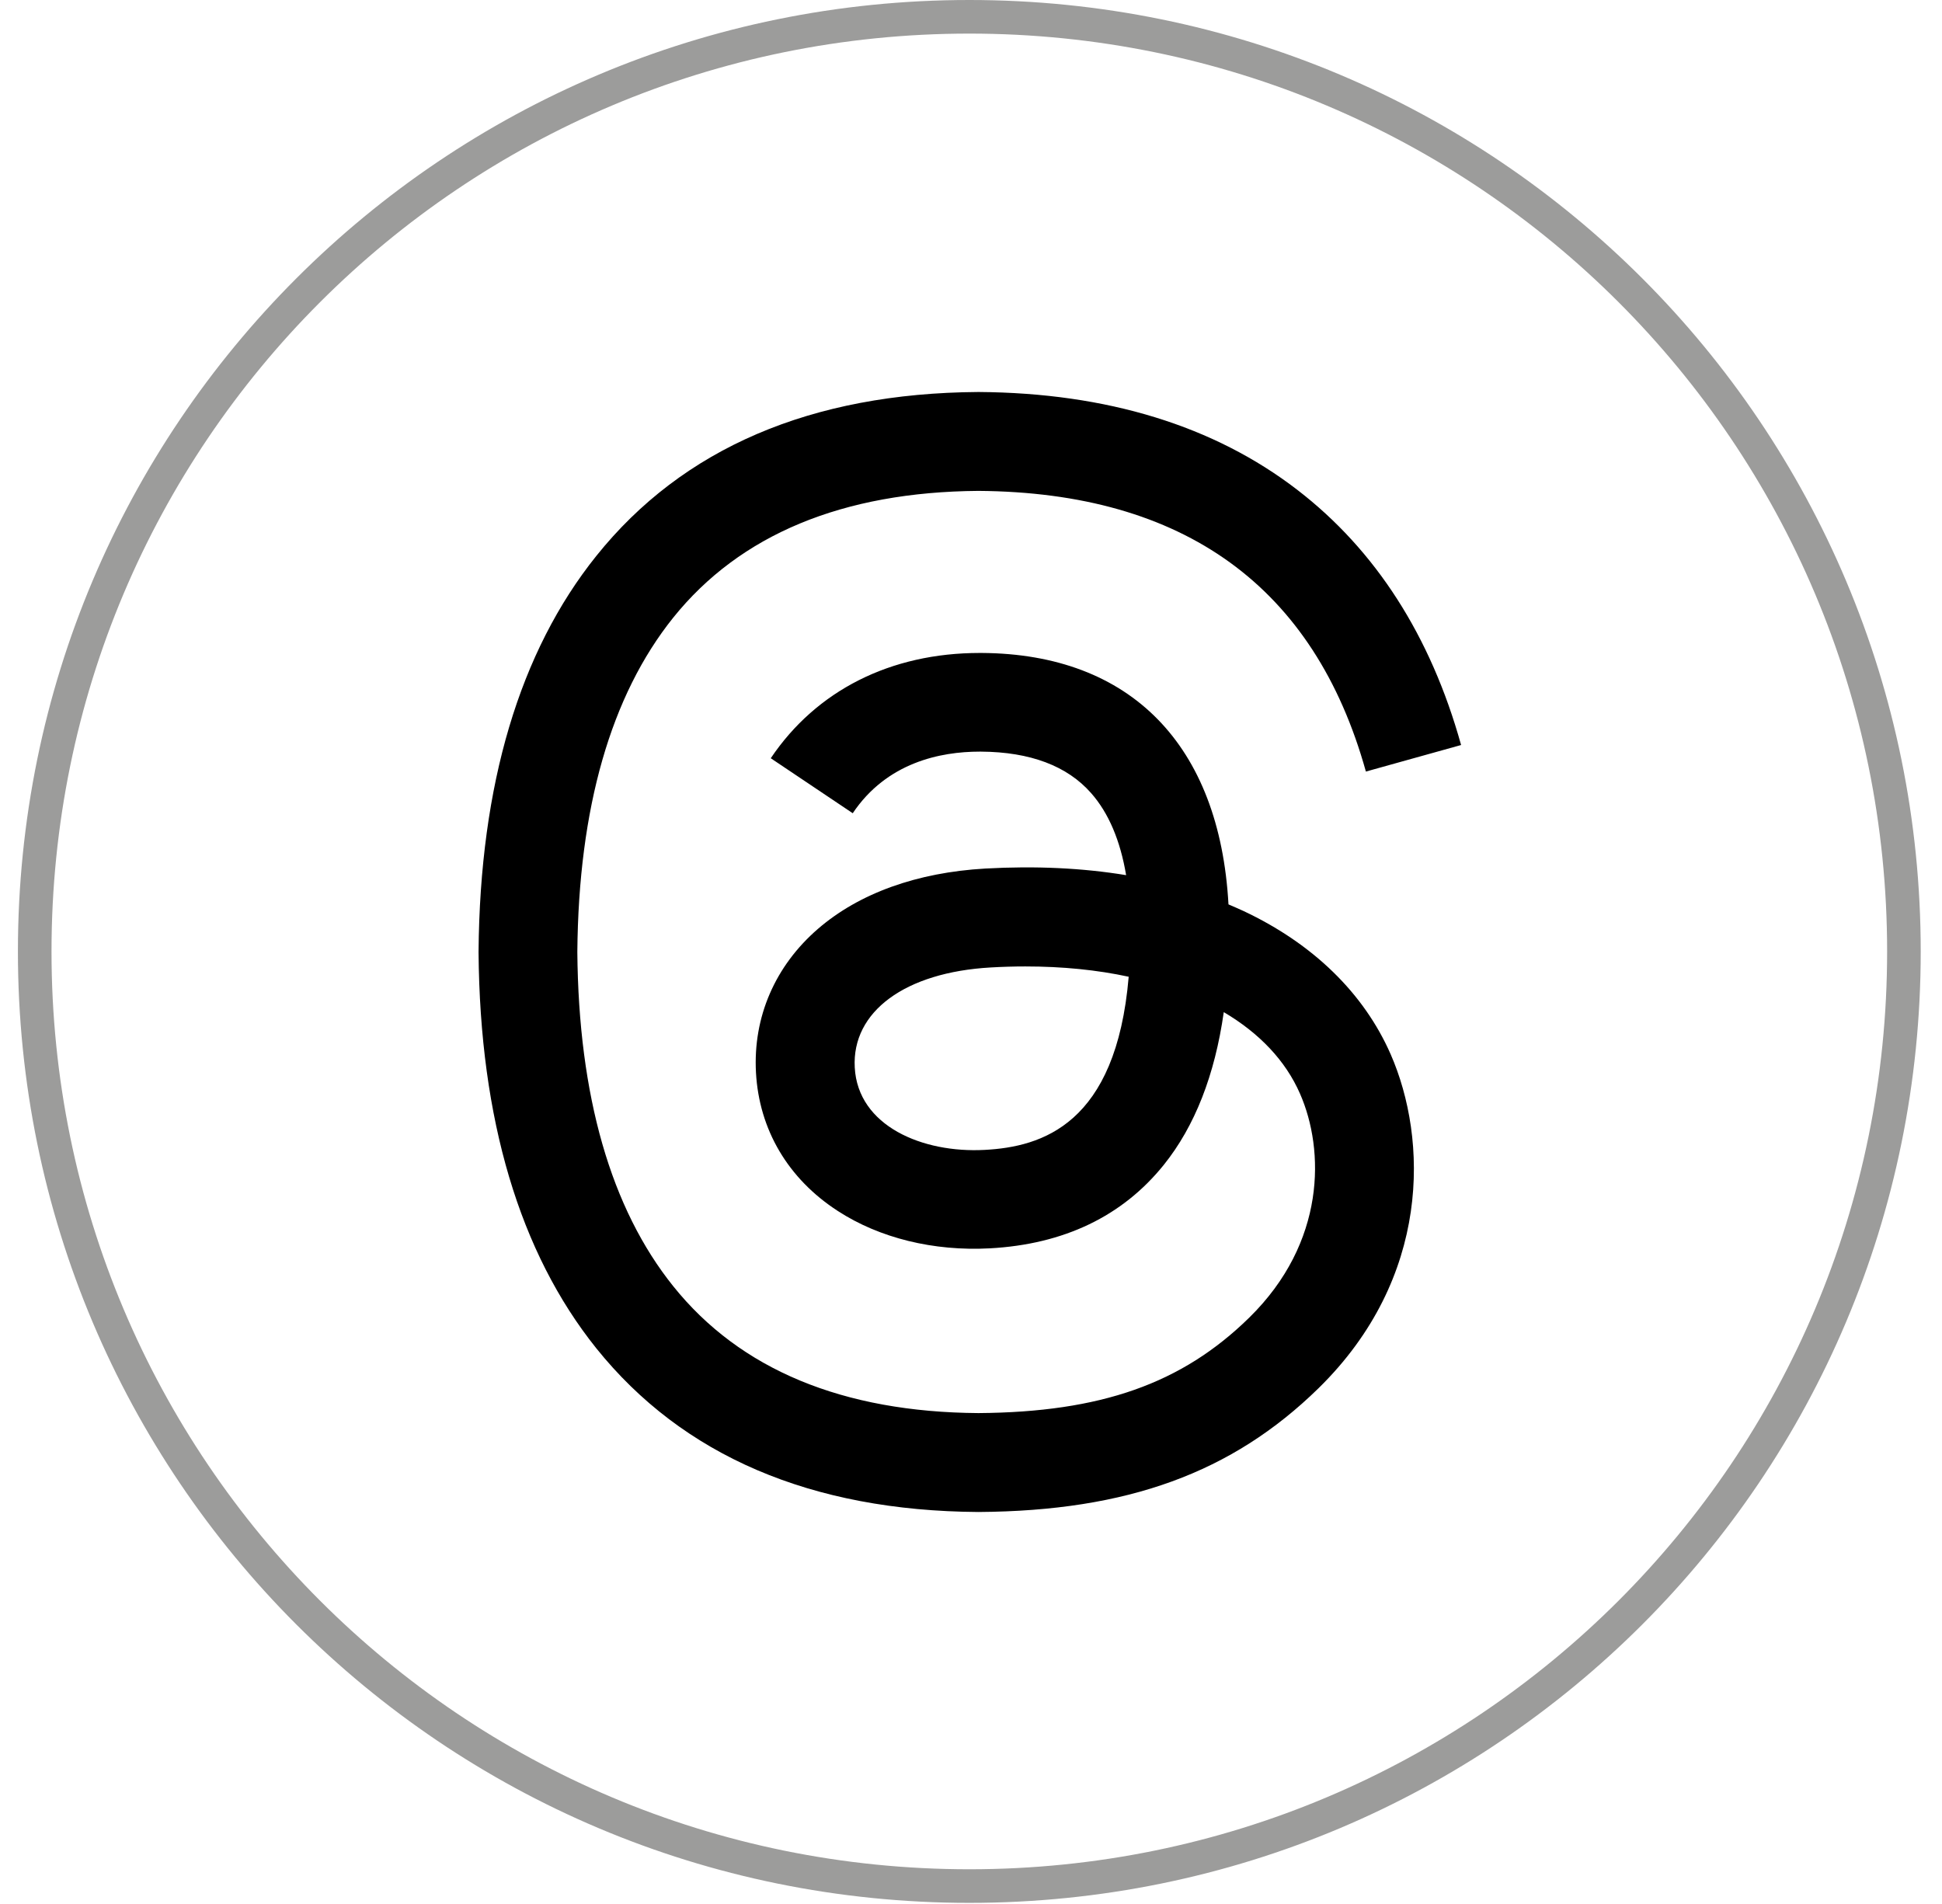
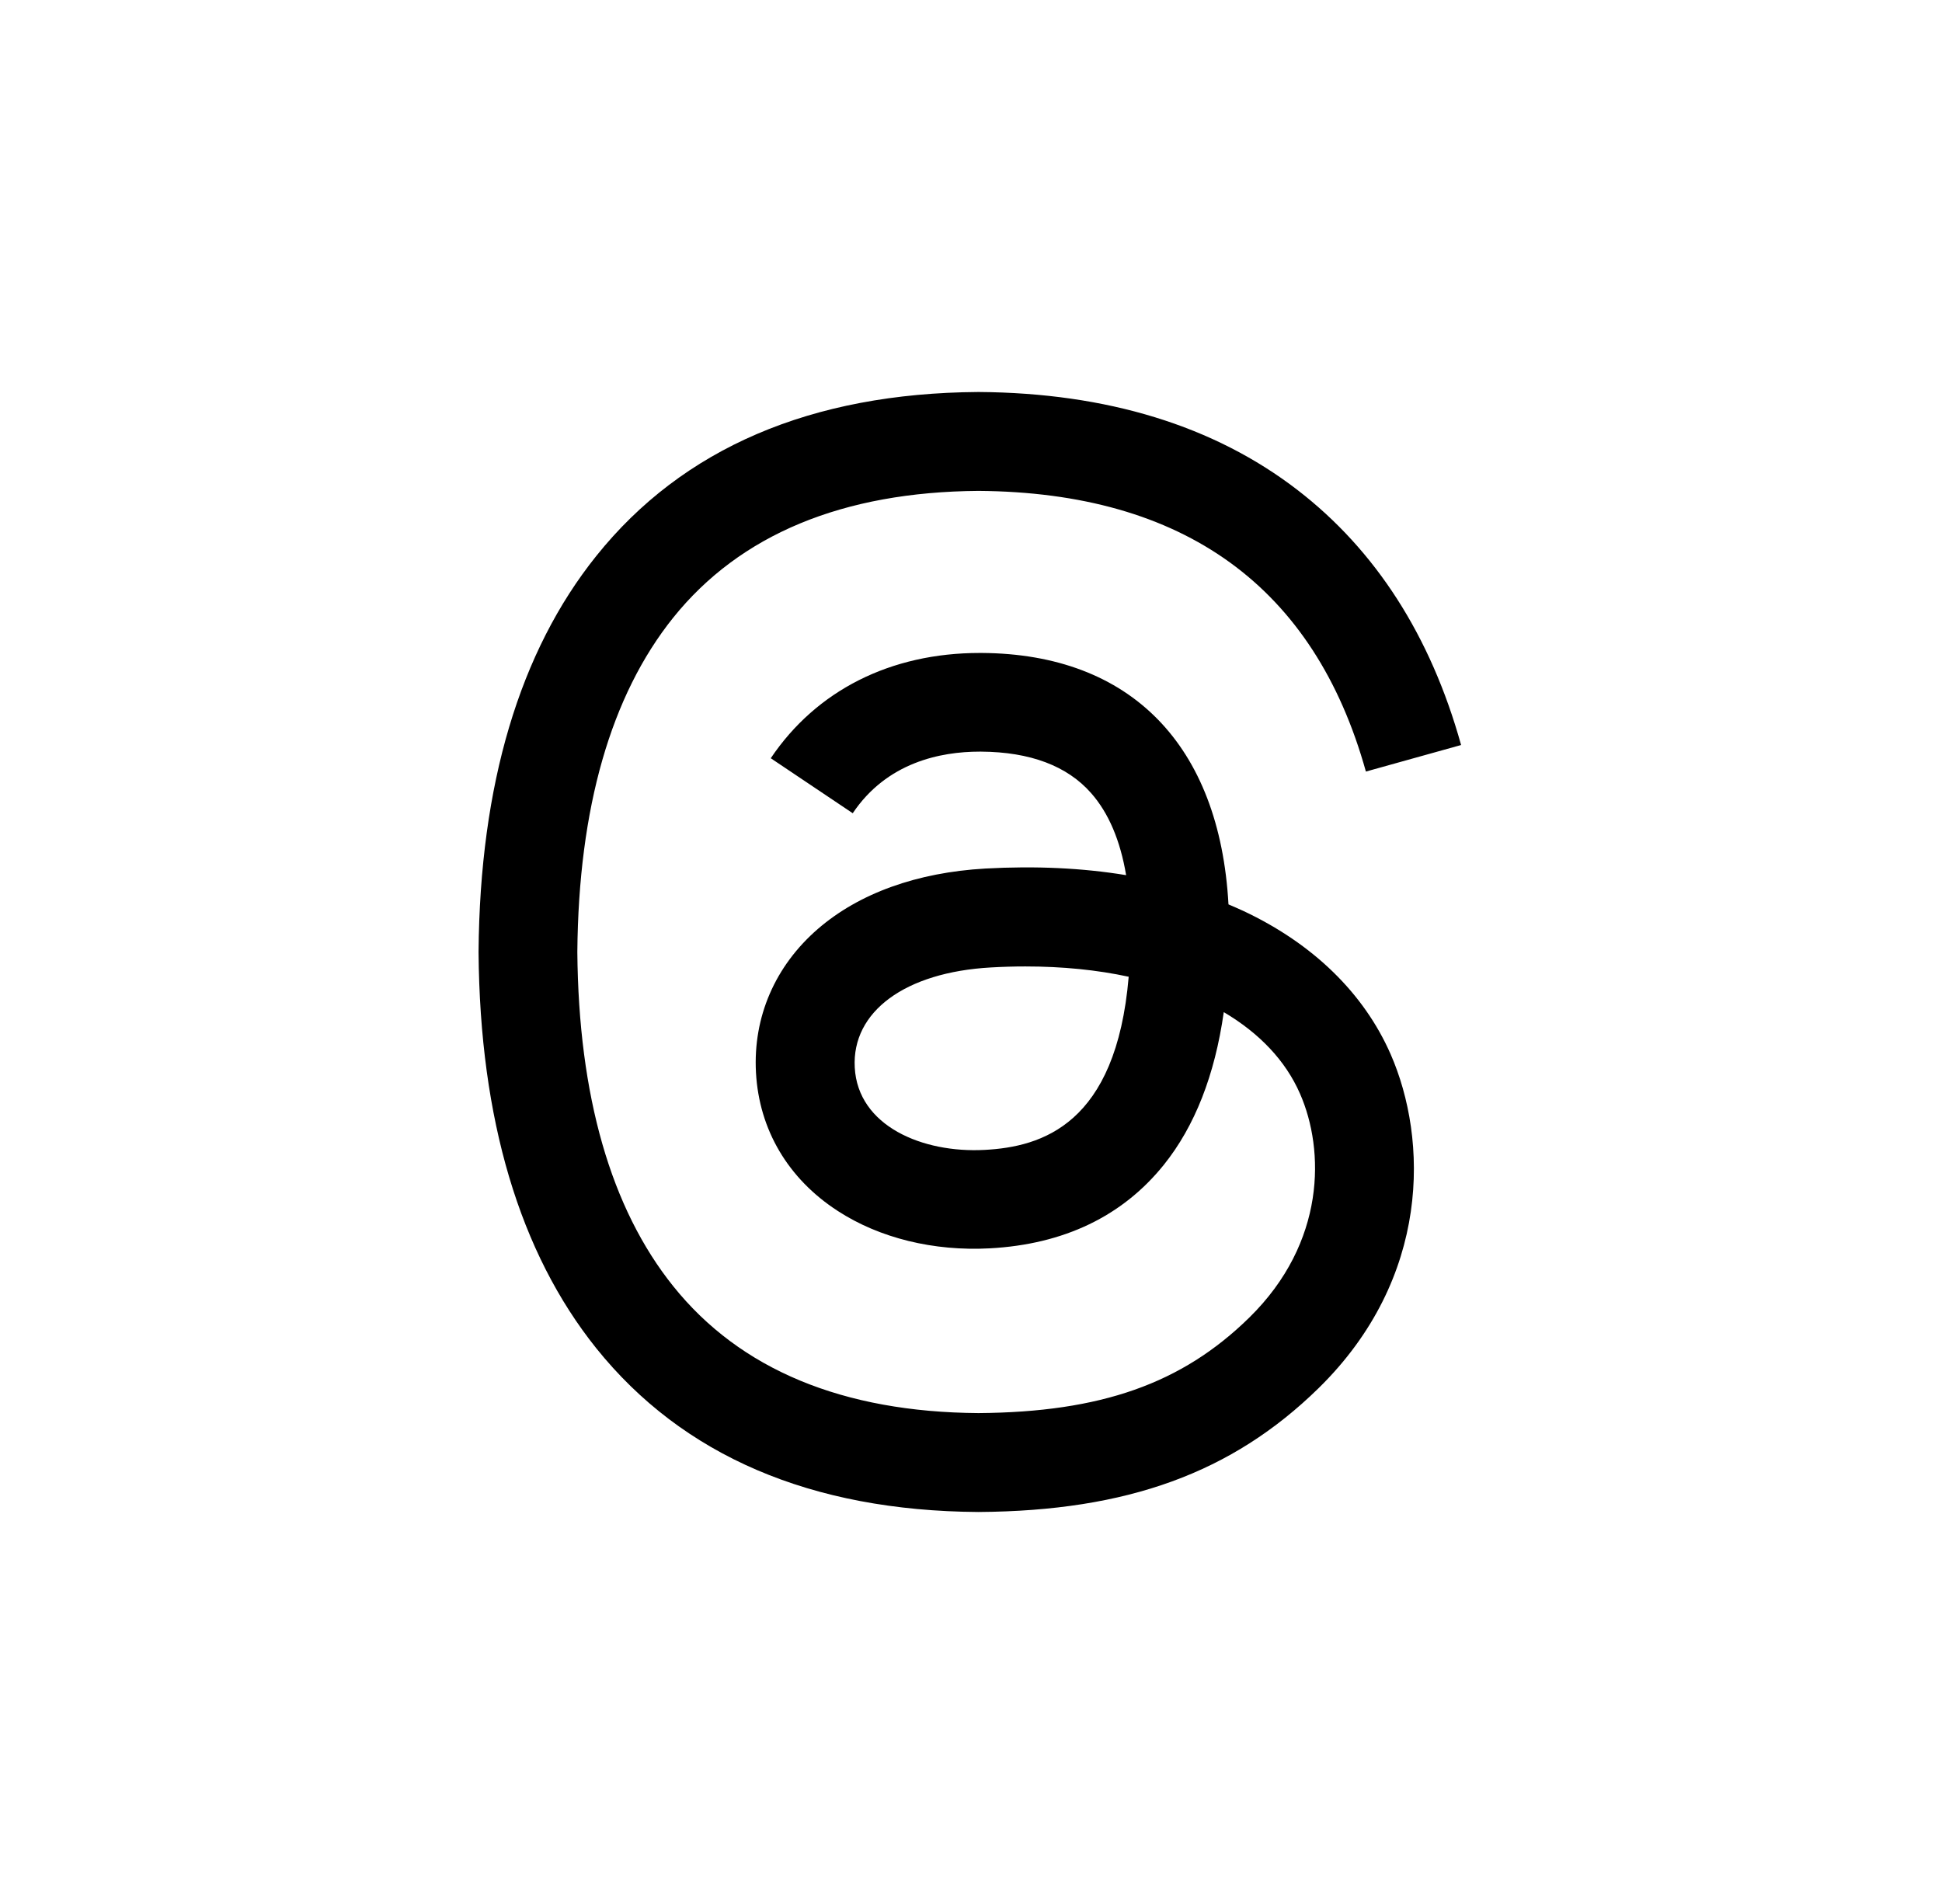
<svg xmlns="http://www.w3.org/2000/svg" version="1.2" viewBox="0 0 1734 1700" width="1734" height="1700">
  <title>threads-logo-black</title>
  <style>
		.s0 { fill: none;stroke: #9c9c9b;stroke-miterlimit:100;stroke-width: 30 } 
		.s1 { fill: #000000 } 
	</style>
-   <path id="Shape 1" fill-rule="evenodd" class="s0" d="m865.5 1684c-461.5 0-834.5-373-834.5-834.5 0-461.5 373-834.5 834.5-834.5 461.5 0 834.5 373 834.5 834.5 0 461.5-373 834.5-834.5 834.5z" />
  <filter id="f0">
    <feFlood flood-color="#9c9c9b" flood-opacity="1" />
    <feBlend mode="normal" in2="SourceGraphic" />
    <feComposite in2="SourceAlpha" operator="in" />
  </filter>
  <g filter="url(#f0)">
    <path class="s1" d="m873.7 1350h-0.3c-149.2-1-263.9-50.2-341-146.2-68.5-85.5-103.9-204.4-105.1-353.4v-0.7c1.2-149.1 36.6-267.9 105.2-353.4 77-96.1 191.8-145.3 340.9-146.3h0.3 0.3c114.4 0.8 210.1 30.2 284.4 87.4 69.9 53.8 119.1 130.4 146.2 227.8l-85 23.7c-46-165-162.4-249.3-346-250.6-121.2 0.9-212.9 39-272.5 113.2-55.7 69.5-84.5 169.9-85.6 298.5 1.1 128.6 29.9 229 85.7 298.5 59.6 74.3 151.3 112.4 272.5 113.2 109.3-0.8 181.6-26.3 241.7-85.2 68.6-67.2 67.4-149.7 45.4-199.9-12.9-29.6-36.4-54.2-68.1-72.9-8 56.3-25.9 101.9-53.5 136.3-36.9 45.9-89.2 71-155.4 74.6-50.1 2.7-98.4-9.1-135.8-33.4-44.3-28.7-70.2-72.5-73-123.5-2.7-49.6 17-95.2 55.4-128.4 36.7-31.7 88.3-50.3 149.3-53.8 44.9-2.5 87-0.5 125.8 5.9-5.2-30.9-15.6-55.5-31.2-73.2-21.4-24.4-54.5-36.8-98.3-37.1q-0.6 0-1.2 0c-35.2 0-83 9.7-113.4 55l-73.2-49.1c40.8-60.6 107-94 186.6-94q0.9 0 1.8 0c133.1 0.8 212.4 82.3 220.3 224.5 4.5 1.9 9 3.9 13.4 5.9 62.1 29.2 107.5 73.4 131.4 127.9 33.2 75.9 36.3 199.6-64.5 298.3-77.1 75.4-170.6 109.5-303.2 110.4zm41.8-487.1c-10.1 0-20.3 0.3-30.8 0.9-76.5 4.3-124.2 39.4-121.5 89.3 2.8 52.3 60.5 76.6 116 73.6 51-2.7 117.4-22.6 128.6-154.6-28.2-6.1-59.1-9.2-92.3-9.2z" />
  </g>
</svg>